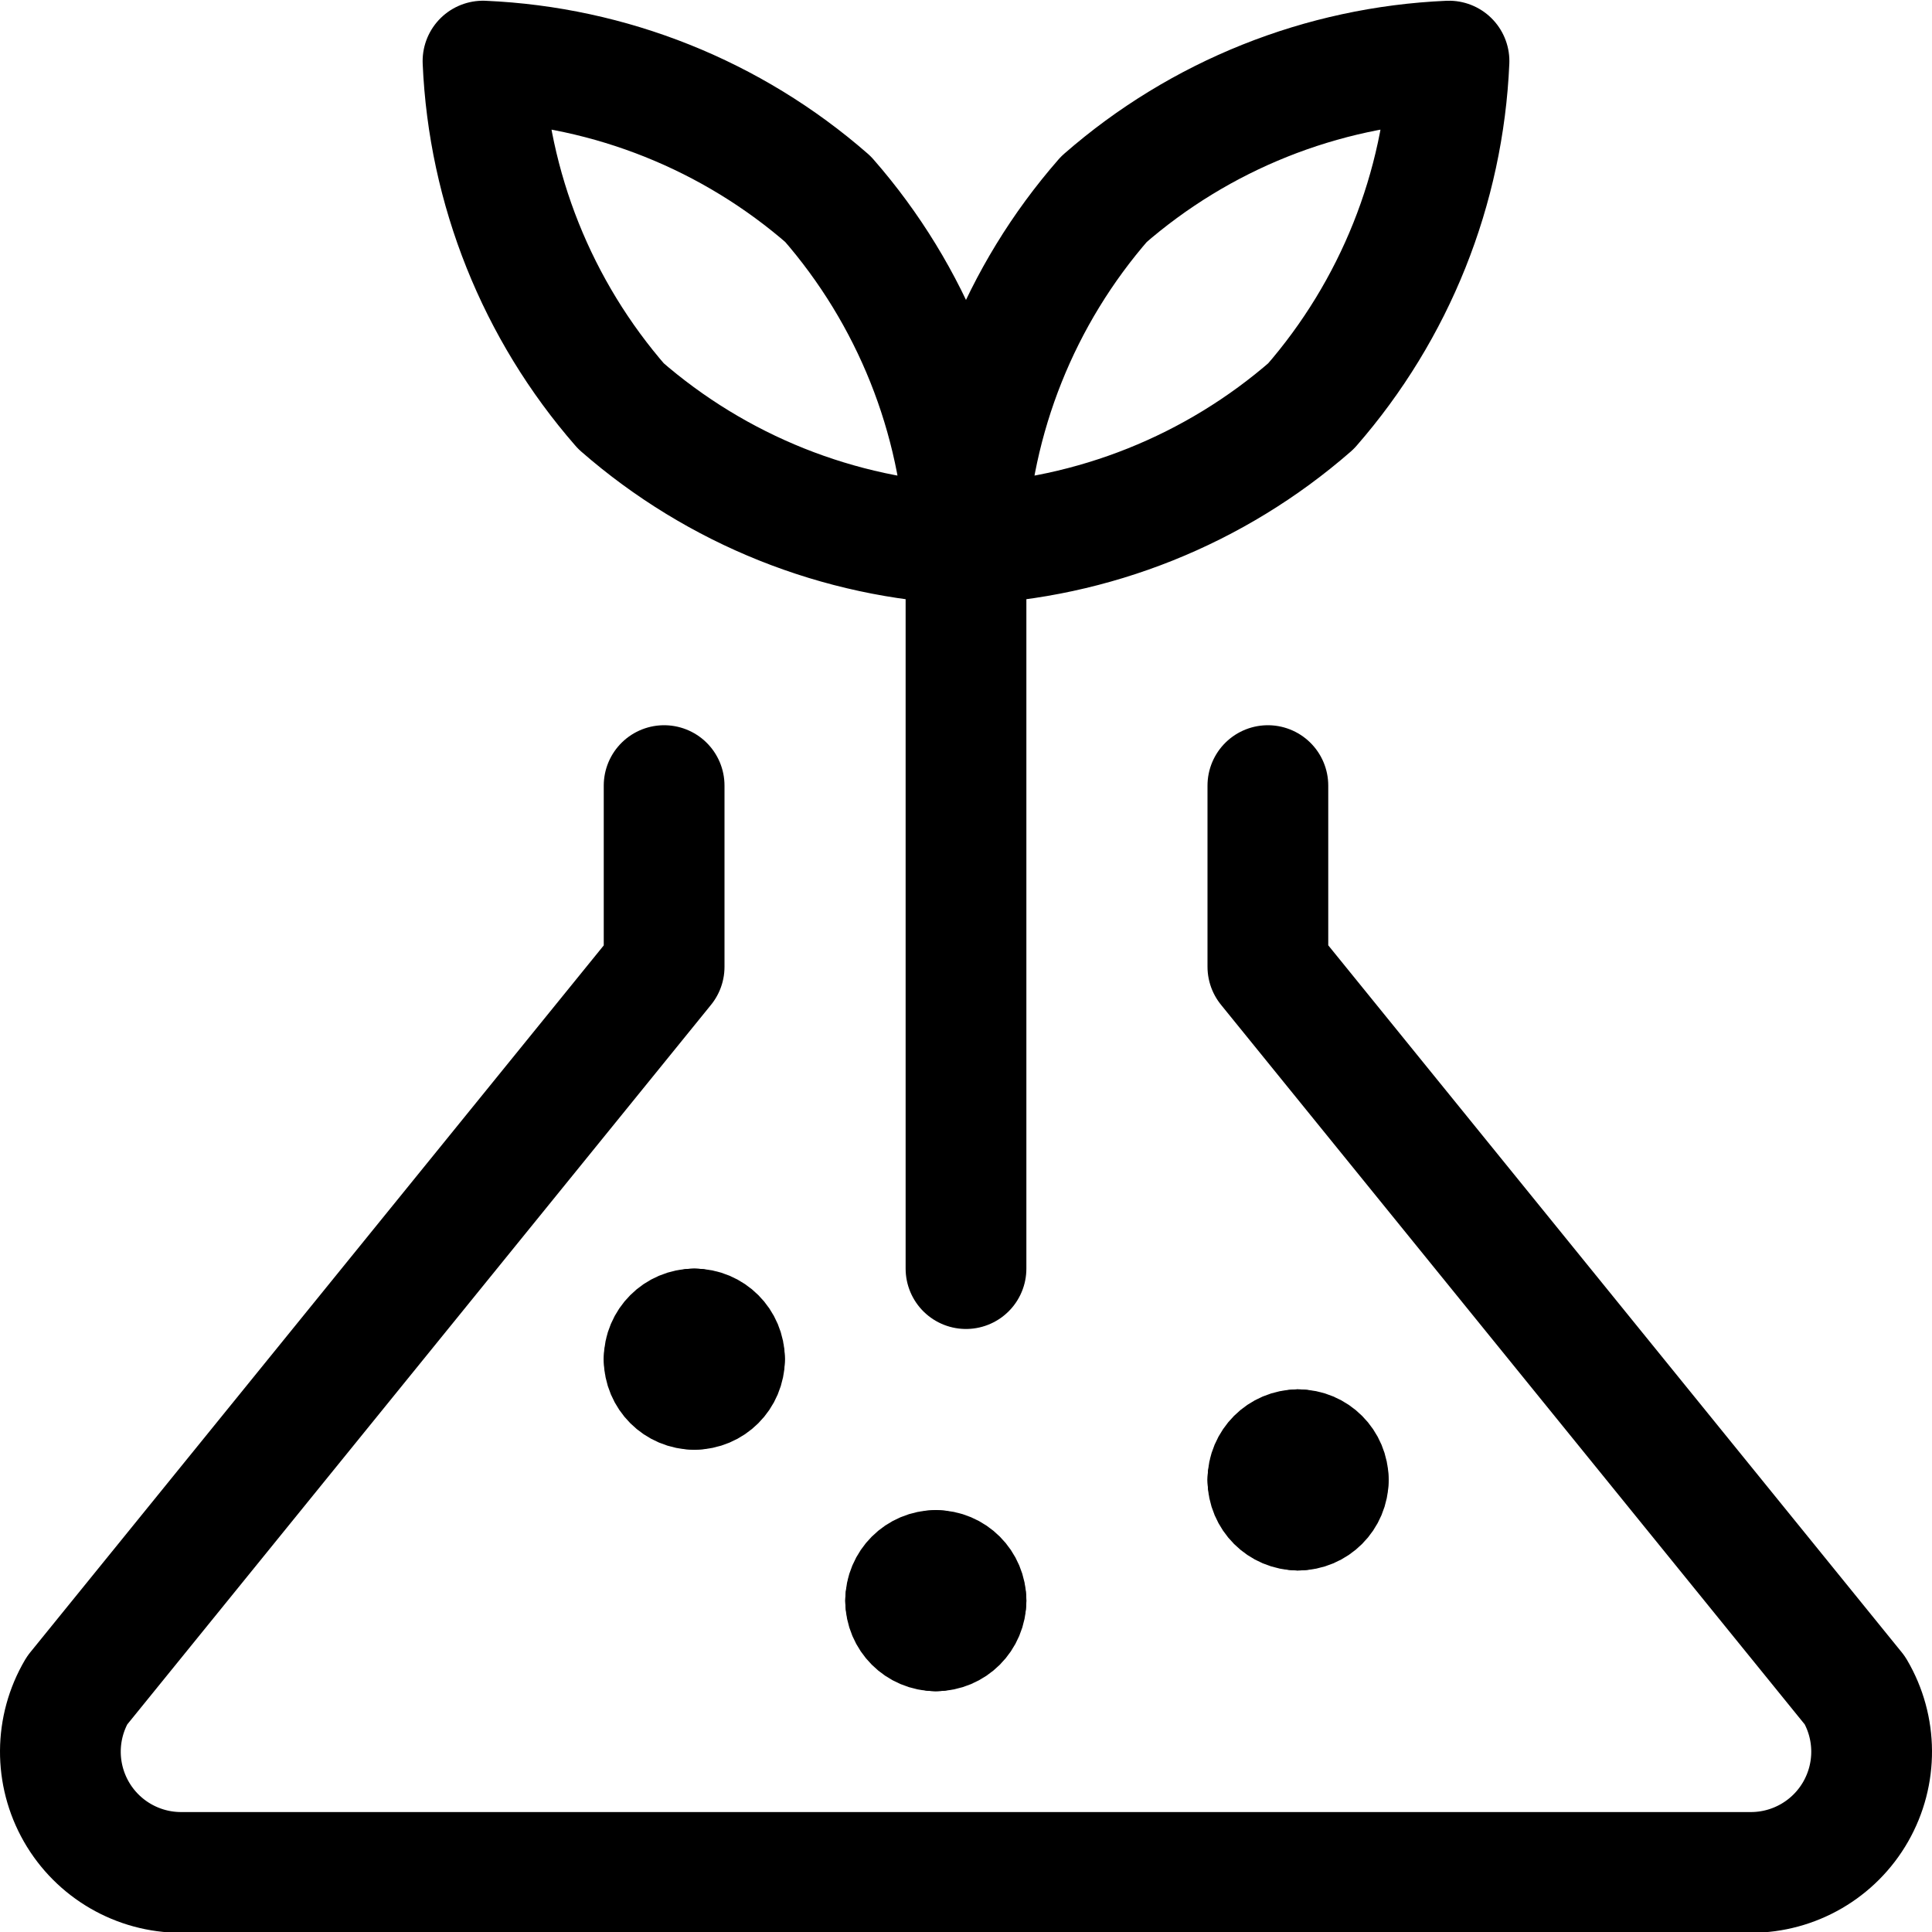
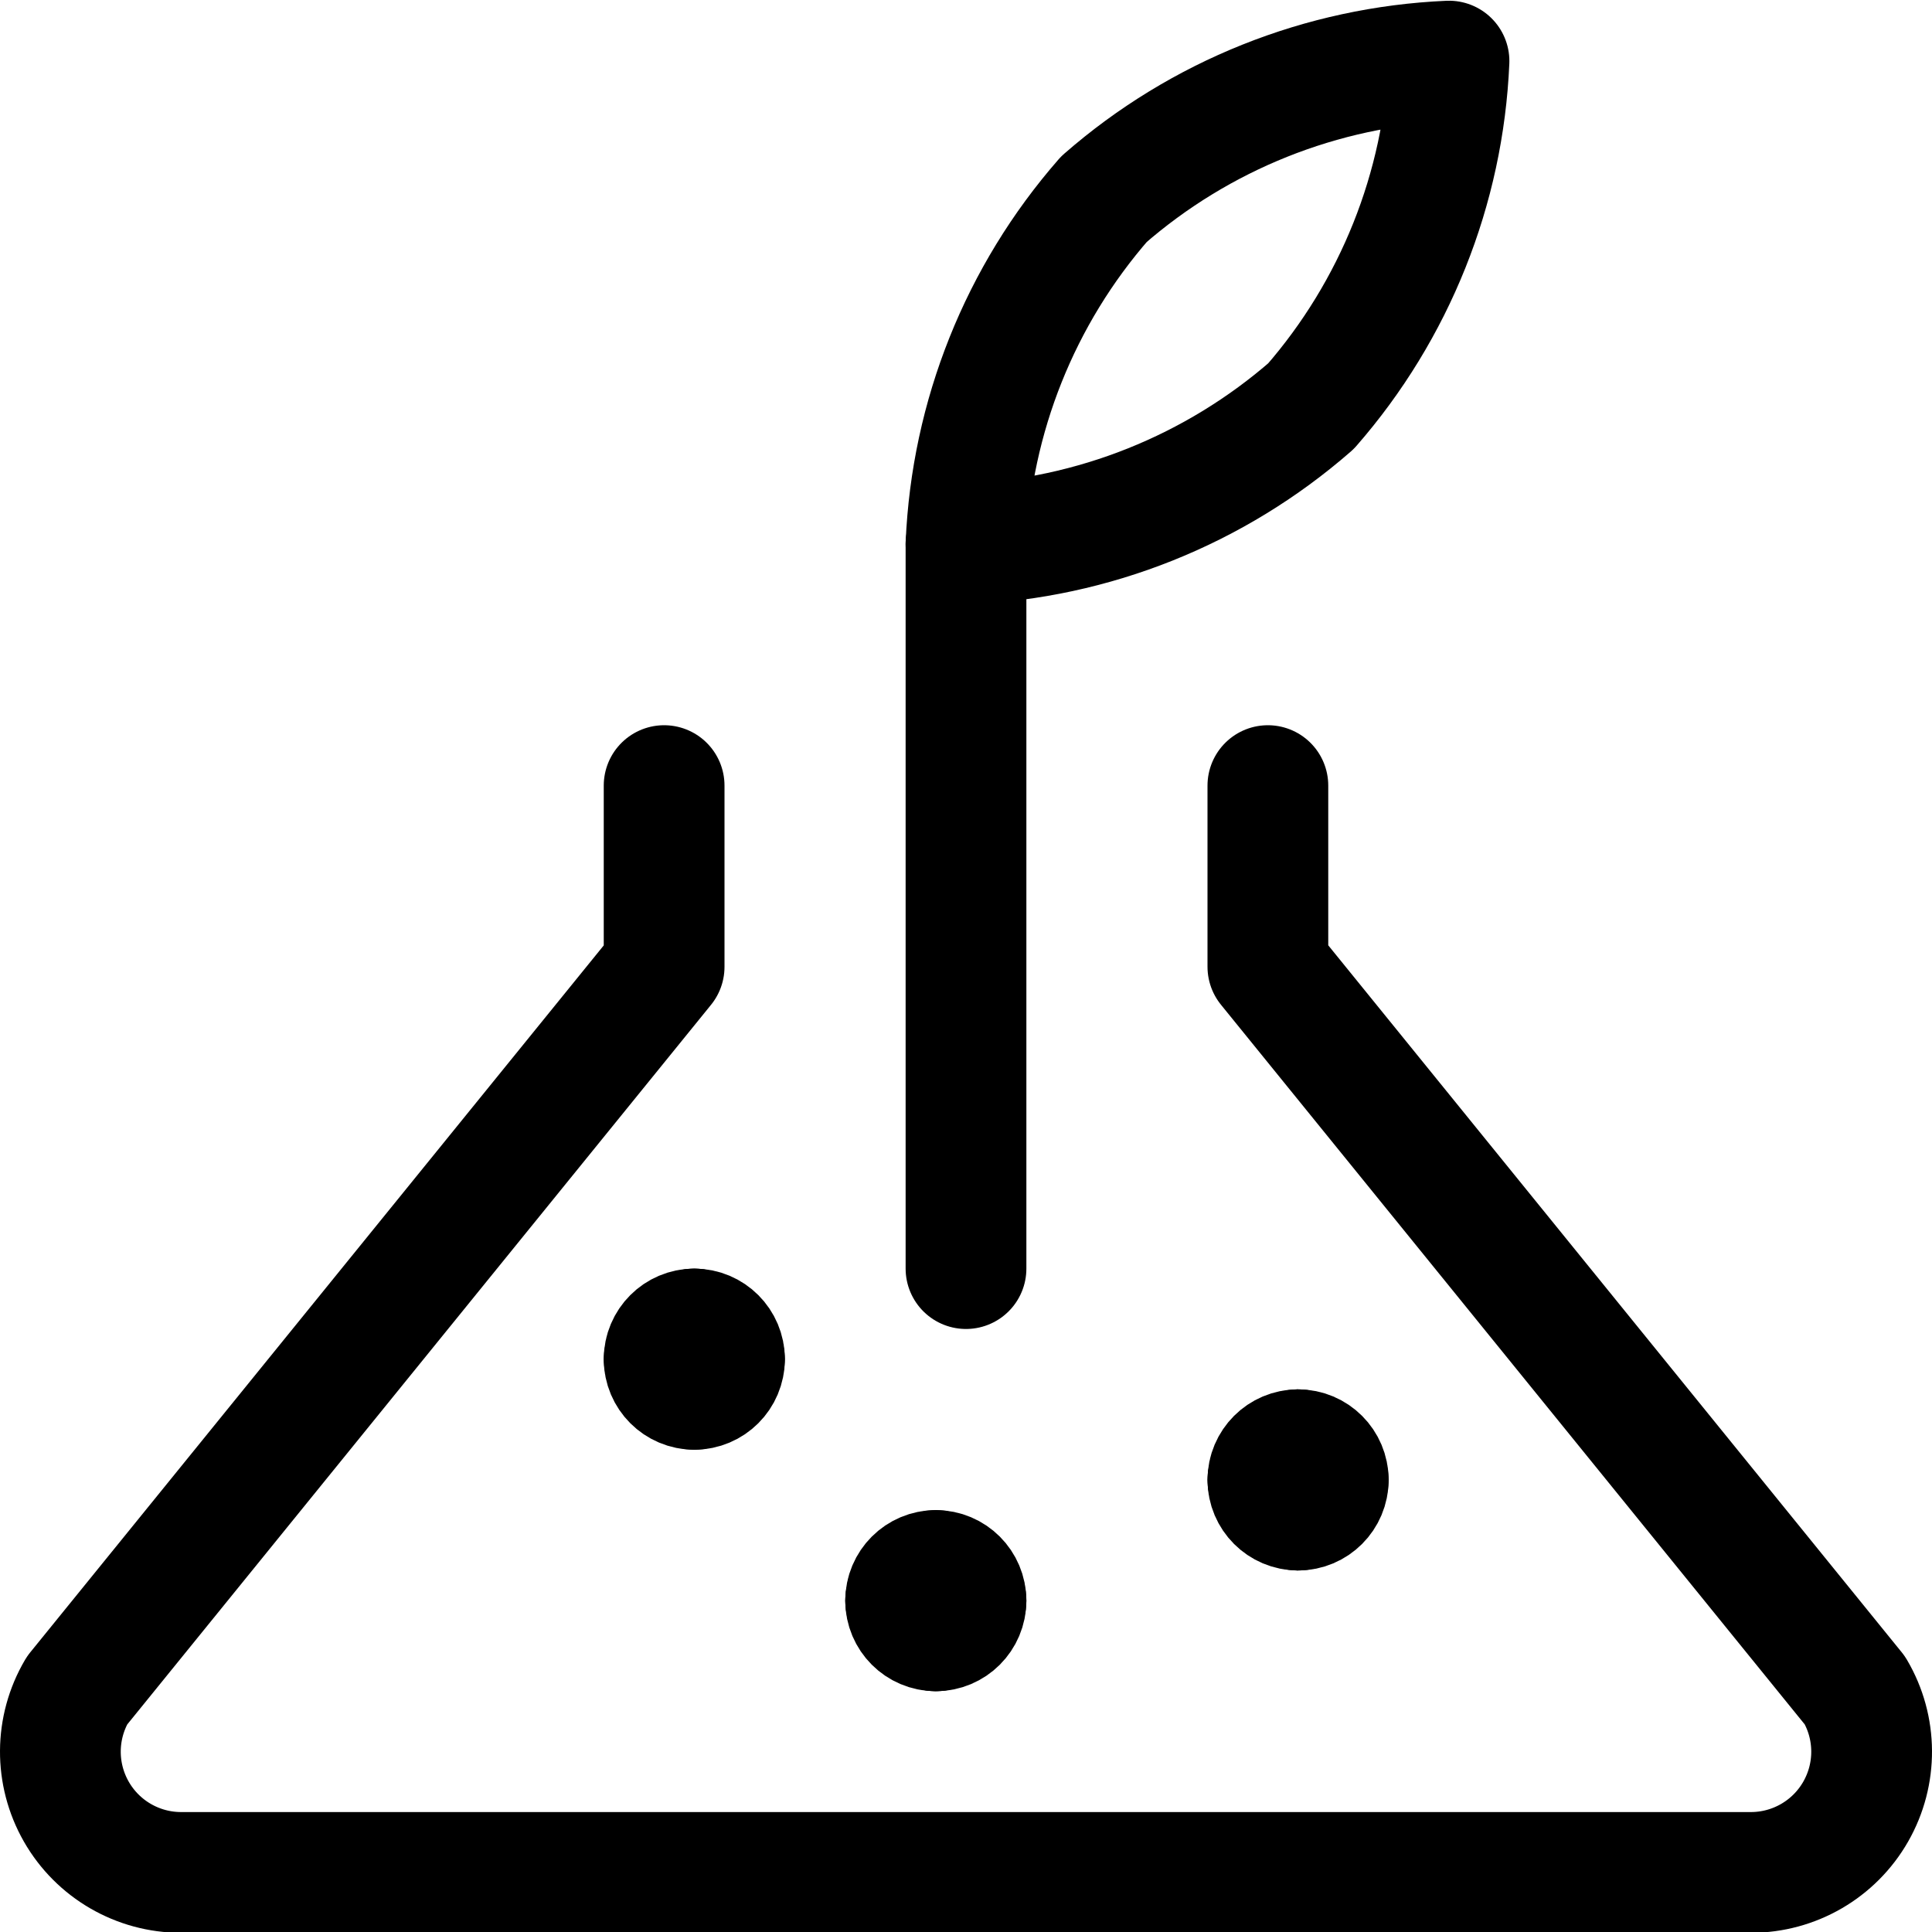
<svg xmlns="http://www.w3.org/2000/svg" width="24px" height="24px" viewBox="0 0 24 24" version="1.1">
  <title>t-nutrients</title>
  <desc>Created with Sketch.</desc>
  <g id="t-nutrients" stroke="none" stroke-width="1" fill="none" fill-rule="evenodd" stroke-linecap="round" stroke-linejoin="round">
    <g id="Regular" stroke="#000000" stroke-width="1.5">
      <g>
        <path d="M15.75,9.759 L15.75,12.009 L23.043,21 C23.316,21.464 23.319,22.038 23.052,22.505 C22.785,22.972 22.288,23.26 21.75,23.26 L2.25,23.26 C1.712,23.26 1.215,22.972 0.948,22.505 C0.681,22.038 0.684,21.464 0.957,21 L8.25,12.01 L8.25,9.759" id="Shape" />
        <path d="M12,15.759 L12,6.759" id="Shape" />
        <path d="M16.286,5.045 C15.093,6.086 13.582,6.691 12,6.759 C12.068,5.177 12.672,3.666 13.714,2.474 C14.907,1.432 16.418,0.828 18,0.759 C17.932,2.341 17.327,3.852 16.286,5.045 L16.286,5.045 Z" id="Shape" />
-         <path d="M7.714,5.045 C8.907,6.086 10.418,6.691 12,6.759 C11.932,5.177 11.328,3.666 10.286,2.474 C9.093,1.432 7.582,0.828 6,0.759 C6.068,2.341 6.673,3.852 7.714,5.045 L7.714,5.045 Z" id="Shape" />
        <path d="M16.125,18.009 C16.332,18.009 16.5,18.177 16.5,18.384" id="Shape" />
        <path d="M15.75,18.384 C15.75,18.177 15.918,18.009 16.125,18.009" id="Shape" />
        <path d="M16.125,18.759 C15.918,18.759 15.75,18.591 15.75,18.384" id="Shape" />
        <path d="M16.5,18.384 C16.5,18.591 16.332,18.759 16.125,18.759" id="Shape" />
        <path d="M8.625,16.509 C8.832,16.509 9,16.677 9,16.884" id="Shape" />
        <path d="M8.25,16.884 C8.25,16.677 8.418,16.509 8.625,16.509" id="Shape" />
        <path d="M8.625,17.259 C8.418,17.259 8.25,17.091 8.25,16.884" id="Shape" />
        <path d="M9,16.884 C9,17.091 8.832,17.259 8.625,17.259" id="Shape" />
        <path d="M11.625,19.509 C11.832,19.509 12,19.677 12,19.884" id="Shape" />
        <path d="M11.25,19.884 C11.25,19.677 11.418,19.509 11.625,19.509" id="Shape" />
        <path d="M11.625,20.259 C11.418,20.259 11.25,20.091 11.25,19.884" id="Shape" />
        <path d="M12,19.884 C12,20.091 11.832,20.259 11.625,20.259" id="Shape" />
      </g>
    </g>
  </g>
</svg>